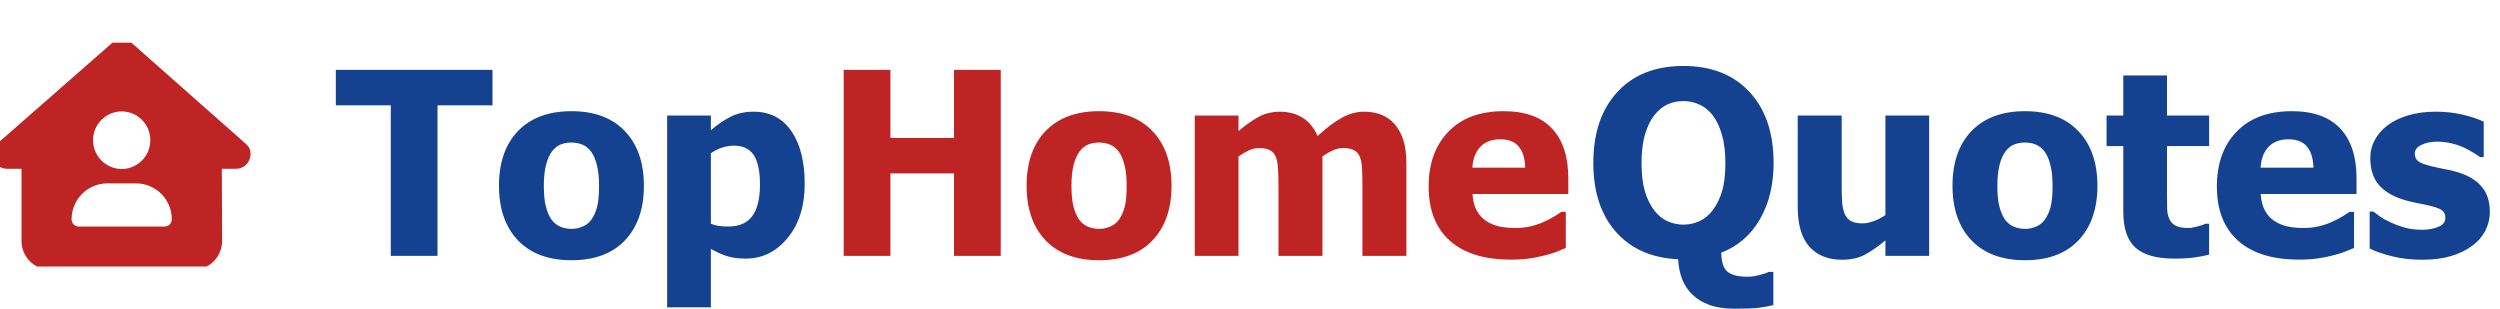
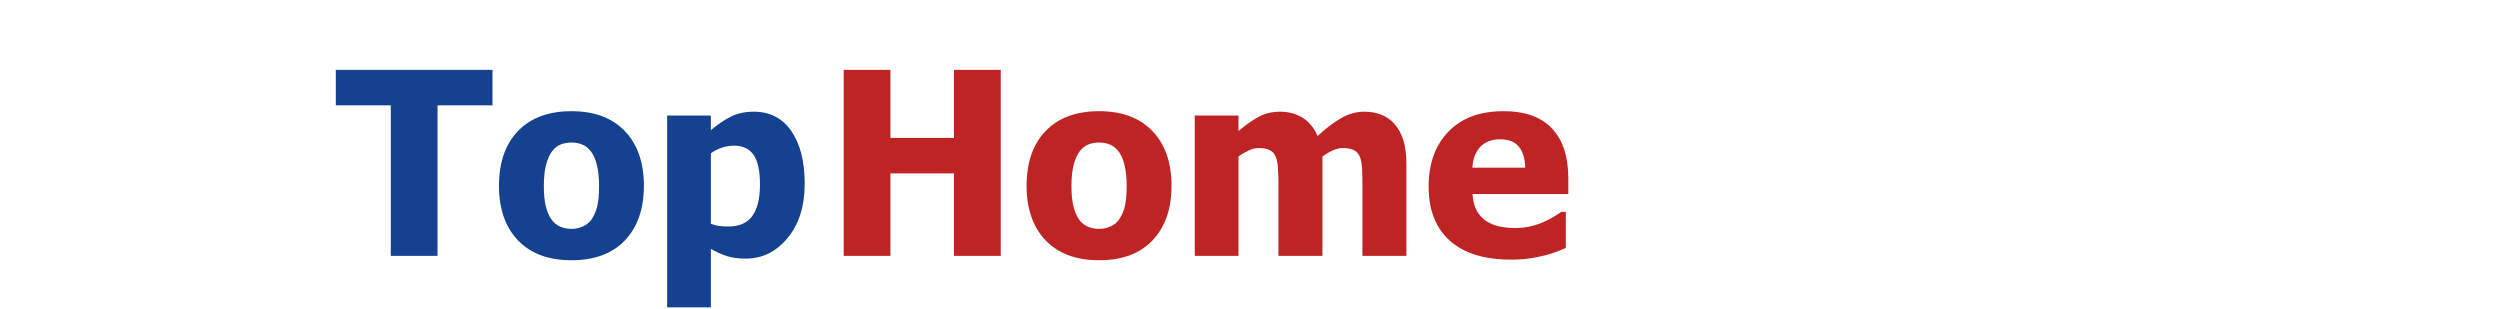
<svg xmlns="http://www.w3.org/2000/svg" width="469" height="58" viewBox="0 0 469 58" fill="none">
  <g clip-path="url(#clip0_5718_521)">
    <path d="M46.984 28.958C46.984 30.477 45.725 31.666 44.298 31.666H41.613L41.671 45.175C41.68 48.17 39.271 50.6 36.3 50.6H9.408C6.441 50.6 4.035 48.178 4.035 45.2V31.666H1.346C-0.167 31.666 -1.344 30.477 -1.344 28.958C-1.344 28.198 -1.092 27.523 -0.504 26.933L21.016 8.076C21.603 7.484 22.275 7.4 22.862 7.4C23.45 7.4 24.121 7.569 24.633 7.992L46.061 26.933C46.733 27.523 47.077 28.198 46.984 28.958ZM22.829 20.9C19.866 20.9 17.457 23.322 17.457 26.3C17.457 29.278 19.866 31.7 22.829 31.7C25.791 31.7 28.2 29.278 28.2 26.3C28.2 23.322 25.791 20.9 22.829 20.9ZM20.143 34.4C16.433 34.4 13.428 37.42 13.428 41.15C13.428 41.892 14.033 42.5 14.771 42.5H30.886C31.625 42.5 32.229 41.892 32.229 41.15C32.229 37.42 29.224 34.4 25.515 34.4H20.143Z" fill="#BE2424" />
  </g>
  <path d="M73.312 48V19.758H63V13.102H92.391V19.758H82.078V48H73.312ZM120.797 34.852C120.797 39.18 119.609 42.594 117.234 45.094C114.875 47.578 111.531 48.82 107.203 48.82C102.906 48.82 99.562 47.578 97.172 45.094C94.797 42.594 93.609 39.18 93.609 34.852C93.609 30.477 94.797 27.055 97.172 24.586C99.562 22.102 102.906 20.859 107.203 20.859C111.516 20.859 114.859 22.109 117.234 24.609C119.609 27.094 120.797 30.508 120.797 34.852ZM112.383 34.898C112.383 33.336 112.25 32.039 111.984 31.008C111.734 29.961 111.383 29.125 110.93 28.5C110.445 27.844 109.898 27.391 109.289 27.141C108.68 26.875 107.984 26.742 107.203 26.742C106.469 26.742 105.805 26.859 105.211 27.094C104.617 27.312 104.07 27.742 103.57 28.383C103.102 28.992 102.727 29.828 102.445 30.891C102.164 31.953 102.023 33.289 102.023 34.898C102.023 36.508 102.156 37.812 102.422 38.812C102.688 39.797 103.031 40.586 103.453 41.18C103.891 41.789 104.438 42.234 105.094 42.516C105.75 42.797 106.477 42.938 107.273 42.938C107.93 42.938 108.594 42.797 109.266 42.516C109.953 42.234 110.5 41.812 110.906 41.25C111.391 40.578 111.758 39.773 112.008 38.836C112.258 37.883 112.383 36.57 112.383 34.898ZM150.961 34.477C150.961 38.68 149.891 42.07 147.75 44.648C145.625 47.227 143 48.516 139.875 48.516C138.562 48.516 137.422 48.367 136.453 48.07C135.484 47.773 134.453 47.312 133.359 46.688V57.656H125.156V21.68H133.359V24.422C134.562 23.391 135.789 22.555 137.039 21.914C138.289 21.273 139.734 20.953 141.375 20.953C144.422 20.953 146.781 22.164 148.453 24.586C150.125 27.008 150.961 30.305 150.961 34.477ZM142.57 34.641C142.57 32.078 142.172 30.219 141.375 29.062C140.594 27.906 139.367 27.328 137.695 27.328C136.961 27.328 136.227 27.445 135.492 27.68C134.773 27.914 134.062 28.266 133.359 28.734V41.977C133.797 42.164 134.273 42.297 134.789 42.375C135.32 42.453 135.945 42.492 136.664 42.492C138.664 42.492 140.148 41.844 141.117 40.547C142.086 39.234 142.57 37.266 142.57 34.641Z" fill="#144290" />
  <path d="M187.738 48H178.973V32.531H167.043V48H158.277V13.102H167.043V25.875H178.973V13.102H187.738V48ZM219.777 34.852C219.777 39.18 218.59 42.594 216.215 45.094C213.855 47.578 210.512 48.82 206.184 48.82C201.887 48.82 198.543 47.578 196.152 45.094C193.777 42.594 192.59 39.18 192.59 34.852C192.59 30.477 193.777 27.055 196.152 24.586C198.543 22.102 201.887 20.859 206.184 20.859C210.496 20.859 213.84 22.109 216.215 24.609C218.59 27.094 219.777 30.508 219.777 34.852ZM211.363 34.898C211.363 33.336 211.23 32.039 210.965 31.008C210.715 29.961 210.363 29.125 209.91 28.5C209.426 27.844 208.879 27.391 208.27 27.141C207.66 26.875 206.965 26.742 206.184 26.742C205.449 26.742 204.785 26.859 204.191 27.094C203.598 27.312 203.051 27.742 202.551 28.383C202.082 28.992 201.707 29.828 201.426 30.891C201.145 31.953 201.004 33.289 201.004 34.898C201.004 36.508 201.137 37.812 201.402 38.812C201.668 39.797 202.012 40.586 202.434 41.18C202.871 41.789 203.418 42.234 204.074 42.516C204.73 42.797 205.457 42.938 206.254 42.938C206.91 42.938 207.574 42.797 208.246 42.516C208.934 42.234 209.48 41.812 209.887 41.25C210.371 40.578 210.738 39.773 210.988 38.836C211.238 37.883 211.363 36.57 211.363 34.898ZM255.59 48V34.852C255.59 33.555 255.566 32.461 255.52 31.57C255.473 30.68 255.332 29.953 255.098 29.391C254.863 28.828 254.496 28.422 253.996 28.172C253.512 27.906 252.824 27.773 251.934 27.773C251.309 27.773 250.691 27.914 250.082 28.195C249.473 28.461 248.809 28.844 248.09 29.344V48H239.84V34.852C239.84 33.57 239.809 32.484 239.746 31.594C239.699 30.688 239.559 29.953 239.324 29.391C239.09 28.828 238.723 28.422 238.223 28.172C237.738 27.906 237.059 27.773 236.184 27.773C235.512 27.773 234.855 27.93 234.215 28.242C233.574 28.555 232.949 28.922 232.34 29.344V48H224.137V21.68H232.34V24.586C233.684 23.445 234.949 22.555 236.137 21.914C237.324 21.273 238.66 20.953 240.145 20.953C241.754 20.953 243.168 21.336 244.387 22.102C245.605 22.867 246.535 24.008 247.176 25.523C248.754 24.055 250.238 22.93 251.629 22.148C253.035 21.352 254.457 20.953 255.895 20.953C257.113 20.953 258.207 21.148 259.176 21.539C260.145 21.93 260.965 22.516 261.637 23.297C262.371 24.141 262.918 25.148 263.277 26.32C263.652 27.477 263.84 28.992 263.84 30.867V48H255.59ZM283.41 48.703C278.441 48.703 274.629 47.516 271.973 45.141C269.332 42.766 268.012 39.383 268.012 34.992C268.012 30.695 269.246 27.266 271.715 24.703C274.184 22.141 277.637 20.859 282.074 20.859C286.105 20.859 289.137 21.945 291.168 24.117C293.199 26.289 294.215 29.398 294.215 33.445V36.398H276.238C276.316 37.617 276.574 38.641 277.012 39.469C277.449 40.281 278.027 40.93 278.746 41.414C279.449 41.898 280.27 42.25 281.207 42.469C282.145 42.672 283.168 42.773 284.277 42.773C285.23 42.773 286.168 42.672 287.09 42.469C288.012 42.25 288.855 41.969 289.621 41.625C290.293 41.328 290.91 41.008 291.473 40.664C292.051 40.32 292.52 40.016 292.879 39.75H293.746V46.523C293.074 46.789 292.457 47.039 291.895 47.273C291.348 47.492 290.59 47.719 289.621 47.953C288.73 48.188 287.809 48.367 286.855 48.492C285.918 48.633 284.77 48.703 283.41 48.703ZM286.129 31.453C286.082 29.719 285.676 28.398 284.91 27.492C284.16 26.586 283.004 26.133 281.441 26.133C279.848 26.133 278.598 26.609 277.691 27.562C276.801 28.516 276.309 29.812 276.215 31.453H286.129Z" fill="#BE2424" />
-   <path d="M332.68 57.234C331.742 57.469 330.797 57.641 329.844 57.75C328.906 57.859 327.43 57.914 325.414 57.914C323.57 57.914 322 57.68 320.703 57.211C319.422 56.758 318.352 56.109 317.492 55.266C316.633 54.438 315.984 53.453 315.547 52.312C315.125 51.172 314.883 49.945 314.82 48.633C309.883 48.414 305.992 46.703 303.148 43.5C300.32 40.297 298.906 35.984 298.906 30.562C298.906 24.953 300.406 20.523 303.406 17.273C306.406 14.008 310.539 12.375 315.805 12.375C321.055 12.375 325.188 14 328.203 17.25C331.219 20.484 332.727 24.922 332.727 30.562C332.727 34.672 331.867 38.203 330.148 41.156C328.445 44.094 326.031 46.18 322.906 47.414C322.938 49.117 323.312 50.289 324.031 50.93C324.766 51.586 326.047 51.914 327.875 51.914C328.578 51.914 329.32 51.805 330.102 51.586C330.898 51.383 331.469 51.188 331.812 51H332.68V57.234ZM321.336 39.398C322.086 38.383 322.664 37.203 323.07 35.859C323.477 34.5 323.68 32.727 323.68 30.539C323.68 28.461 323.461 26.695 323.023 25.242C322.602 23.773 322.031 22.57 321.312 21.633C320.562 20.68 319.711 20 318.758 19.594C317.82 19.172 316.844 18.961 315.828 18.961C314.75 18.961 313.773 19.156 312.898 19.547C312.023 19.922 311.18 20.602 310.367 21.586C309.648 22.492 309.062 23.695 308.609 25.195C308.172 26.695 307.953 28.484 307.953 30.562C307.953 32.703 308.164 34.484 308.586 35.906C309.008 37.312 309.586 38.492 310.32 39.445C311.07 40.414 311.922 41.109 312.875 41.531C313.828 41.938 314.812 42.141 315.828 42.141C316.859 42.141 317.859 41.922 318.828 41.484C319.797 41.031 320.633 40.336 321.336 39.398ZM361.906 48H353.703V45.094C352.281 46.281 350.977 47.188 349.789 47.812C348.602 48.422 347.188 48.727 345.547 48.727C342.938 48.727 340.898 47.906 339.43 46.266C337.977 44.609 337.25 42.125 337.25 38.812V21.68H345.5V34.734C345.5 36.094 345.531 37.203 345.594 38.062C345.672 38.922 345.844 39.648 346.109 40.242C346.359 40.789 346.742 41.203 347.258 41.484C347.789 41.766 348.523 41.906 349.461 41.906C350.039 41.906 350.719 41.766 351.5 41.484C352.297 41.203 353.031 40.82 353.703 40.336V21.68H361.906V48ZM393.477 34.852C393.477 39.18 392.289 42.594 389.914 45.094C387.555 47.578 384.211 48.82 379.883 48.82C375.586 48.82 372.242 47.578 369.852 45.094C367.477 42.594 366.289 39.18 366.289 34.852C366.289 30.477 367.477 27.055 369.852 24.586C372.242 22.102 375.586 20.859 379.883 20.859C384.195 20.859 387.539 22.109 389.914 24.609C392.289 27.094 393.477 30.508 393.477 34.852ZM385.062 34.898C385.062 33.336 384.93 32.039 384.664 31.008C384.414 29.961 384.062 29.125 383.609 28.5C383.125 27.844 382.578 27.391 381.969 27.141C381.359 26.875 380.664 26.742 379.883 26.742C379.148 26.742 378.484 26.859 377.891 27.094C377.297 27.312 376.75 27.742 376.25 28.383C375.781 28.992 375.406 29.828 375.125 30.891C374.844 31.953 374.703 33.289 374.703 34.898C374.703 36.508 374.836 37.812 375.102 38.812C375.367 39.797 375.711 40.586 376.133 41.18C376.57 41.789 377.117 42.234 377.773 42.516C378.43 42.797 379.156 42.938 379.953 42.938C380.609 42.938 381.273 42.797 381.945 42.516C382.633 42.234 383.18 41.812 383.586 41.25C384.07 40.578 384.438 39.773 384.688 38.836C384.938 37.883 385.062 36.57 385.062 34.898ZM407.914 48.516C404.57 48.516 402.133 47.828 400.602 46.453C399.086 45.078 398.328 42.828 398.328 39.703V27.398H395.188V21.68H398.328V14.156H406.531V21.68H414.43V27.398H406.531V36.727C406.531 37.648 406.539 38.453 406.555 39.141C406.57 39.828 406.695 40.445 406.93 40.992C407.148 41.539 407.531 41.977 408.078 42.305C408.641 42.617 409.453 42.773 410.516 42.773C410.953 42.773 411.523 42.68 412.227 42.492C412.945 42.305 413.445 42.133 413.727 41.977H414.43V47.766C413.539 48 412.594 48.18 411.594 48.305C410.594 48.445 409.367 48.516 407.914 48.516ZM431.281 48.703C426.312 48.703 422.5 47.516 419.844 45.141C417.203 42.766 415.883 39.383 415.883 34.992C415.883 30.695 417.117 27.266 419.586 24.703C422.055 22.141 425.508 20.859 429.945 20.859C433.977 20.859 437.008 21.945 439.039 24.117C441.07 26.289 442.086 29.398 442.086 33.445V36.398H424.109C424.188 37.617 424.445 38.641 424.883 39.469C425.32 40.281 425.898 40.93 426.617 41.414C427.32 41.898 428.141 42.25 429.078 42.469C430.016 42.672 431.039 42.773 432.148 42.773C433.102 42.773 434.039 42.672 434.961 42.469C435.883 42.25 436.727 41.969 437.492 41.625C438.164 41.328 438.781 41.008 439.344 40.664C439.922 40.32 440.391 40.016 440.75 39.75H441.617V46.523C440.945 46.789 440.328 47.039 439.766 47.273C439.219 47.492 438.461 47.719 437.492 47.953C436.602 48.188 435.68 48.367 434.727 48.492C433.789 48.633 432.641 48.703 431.281 48.703ZM434 31.453C433.953 29.719 433.547 28.398 432.781 27.492C432.031 26.586 430.875 26.133 429.312 26.133C427.719 26.133 426.469 26.609 425.562 27.562C424.672 28.516 424.18 29.812 424.086 31.453H434ZM454.32 48.727C452.383 48.727 450.547 48.516 448.812 48.094C447.094 47.672 445.672 47.18 444.547 46.617V39.68H445.227C445.617 39.977 446.062 40.305 446.562 40.664C447.062 41.023 447.758 41.398 448.648 41.789C449.414 42.148 450.273 42.461 451.227 42.727C452.195 42.977 453.242 43.102 454.367 43.102C455.523 43.102 456.539 42.922 457.414 42.562C458.305 42.203 458.75 41.633 458.75 40.852C458.75 40.242 458.547 39.781 458.141 39.469C457.734 39.156 456.945 38.859 455.773 38.578C455.148 38.422 454.359 38.258 453.406 38.086C452.453 37.898 451.609 37.688 450.875 37.453C448.812 36.812 447.258 35.867 446.211 34.617C445.18 33.352 444.664 31.695 444.664 29.648C444.664 28.477 444.93 27.375 445.461 26.344C446.008 25.297 446.805 24.367 447.852 23.555C448.898 22.758 450.188 22.125 451.719 21.656C453.266 21.188 455.008 20.953 456.945 20.953C458.789 20.953 460.484 21.141 462.031 21.516C463.578 21.875 464.883 22.312 465.945 22.828V29.484H465.289C465.008 29.266 464.562 28.977 463.953 28.617C463.344 28.242 462.75 27.922 462.172 27.656C461.484 27.344 460.711 27.086 459.852 26.883C459.008 26.68 458.141 26.578 457.25 26.578C456.062 26.578 455.055 26.781 454.227 27.188C453.414 27.594 453.008 28.133 453.008 28.805C453.008 29.398 453.211 29.867 453.617 30.211C454.023 30.555 454.906 30.891 456.266 31.219C456.969 31.391 457.773 31.562 458.68 31.734C459.602 31.891 460.484 32.109 461.328 32.391C463.219 33 464.648 33.898 465.617 35.086C466.602 36.258 467.094 37.82 467.094 39.773C467.094 41.008 466.805 42.188 466.227 43.312C465.648 44.422 464.828 45.359 463.766 46.125C462.641 46.953 461.312 47.594 459.781 48.047C458.266 48.5 456.445 48.727 454.32 48.727Z" fill="#144290" />
  <defs>
    <clipPath id="clip0_5718_521">
-       <rect width="47" height="42" fill="white" transform="translate(0 8)" />
-     </clipPath>
+       </clipPath>
  </defs>
</svg>